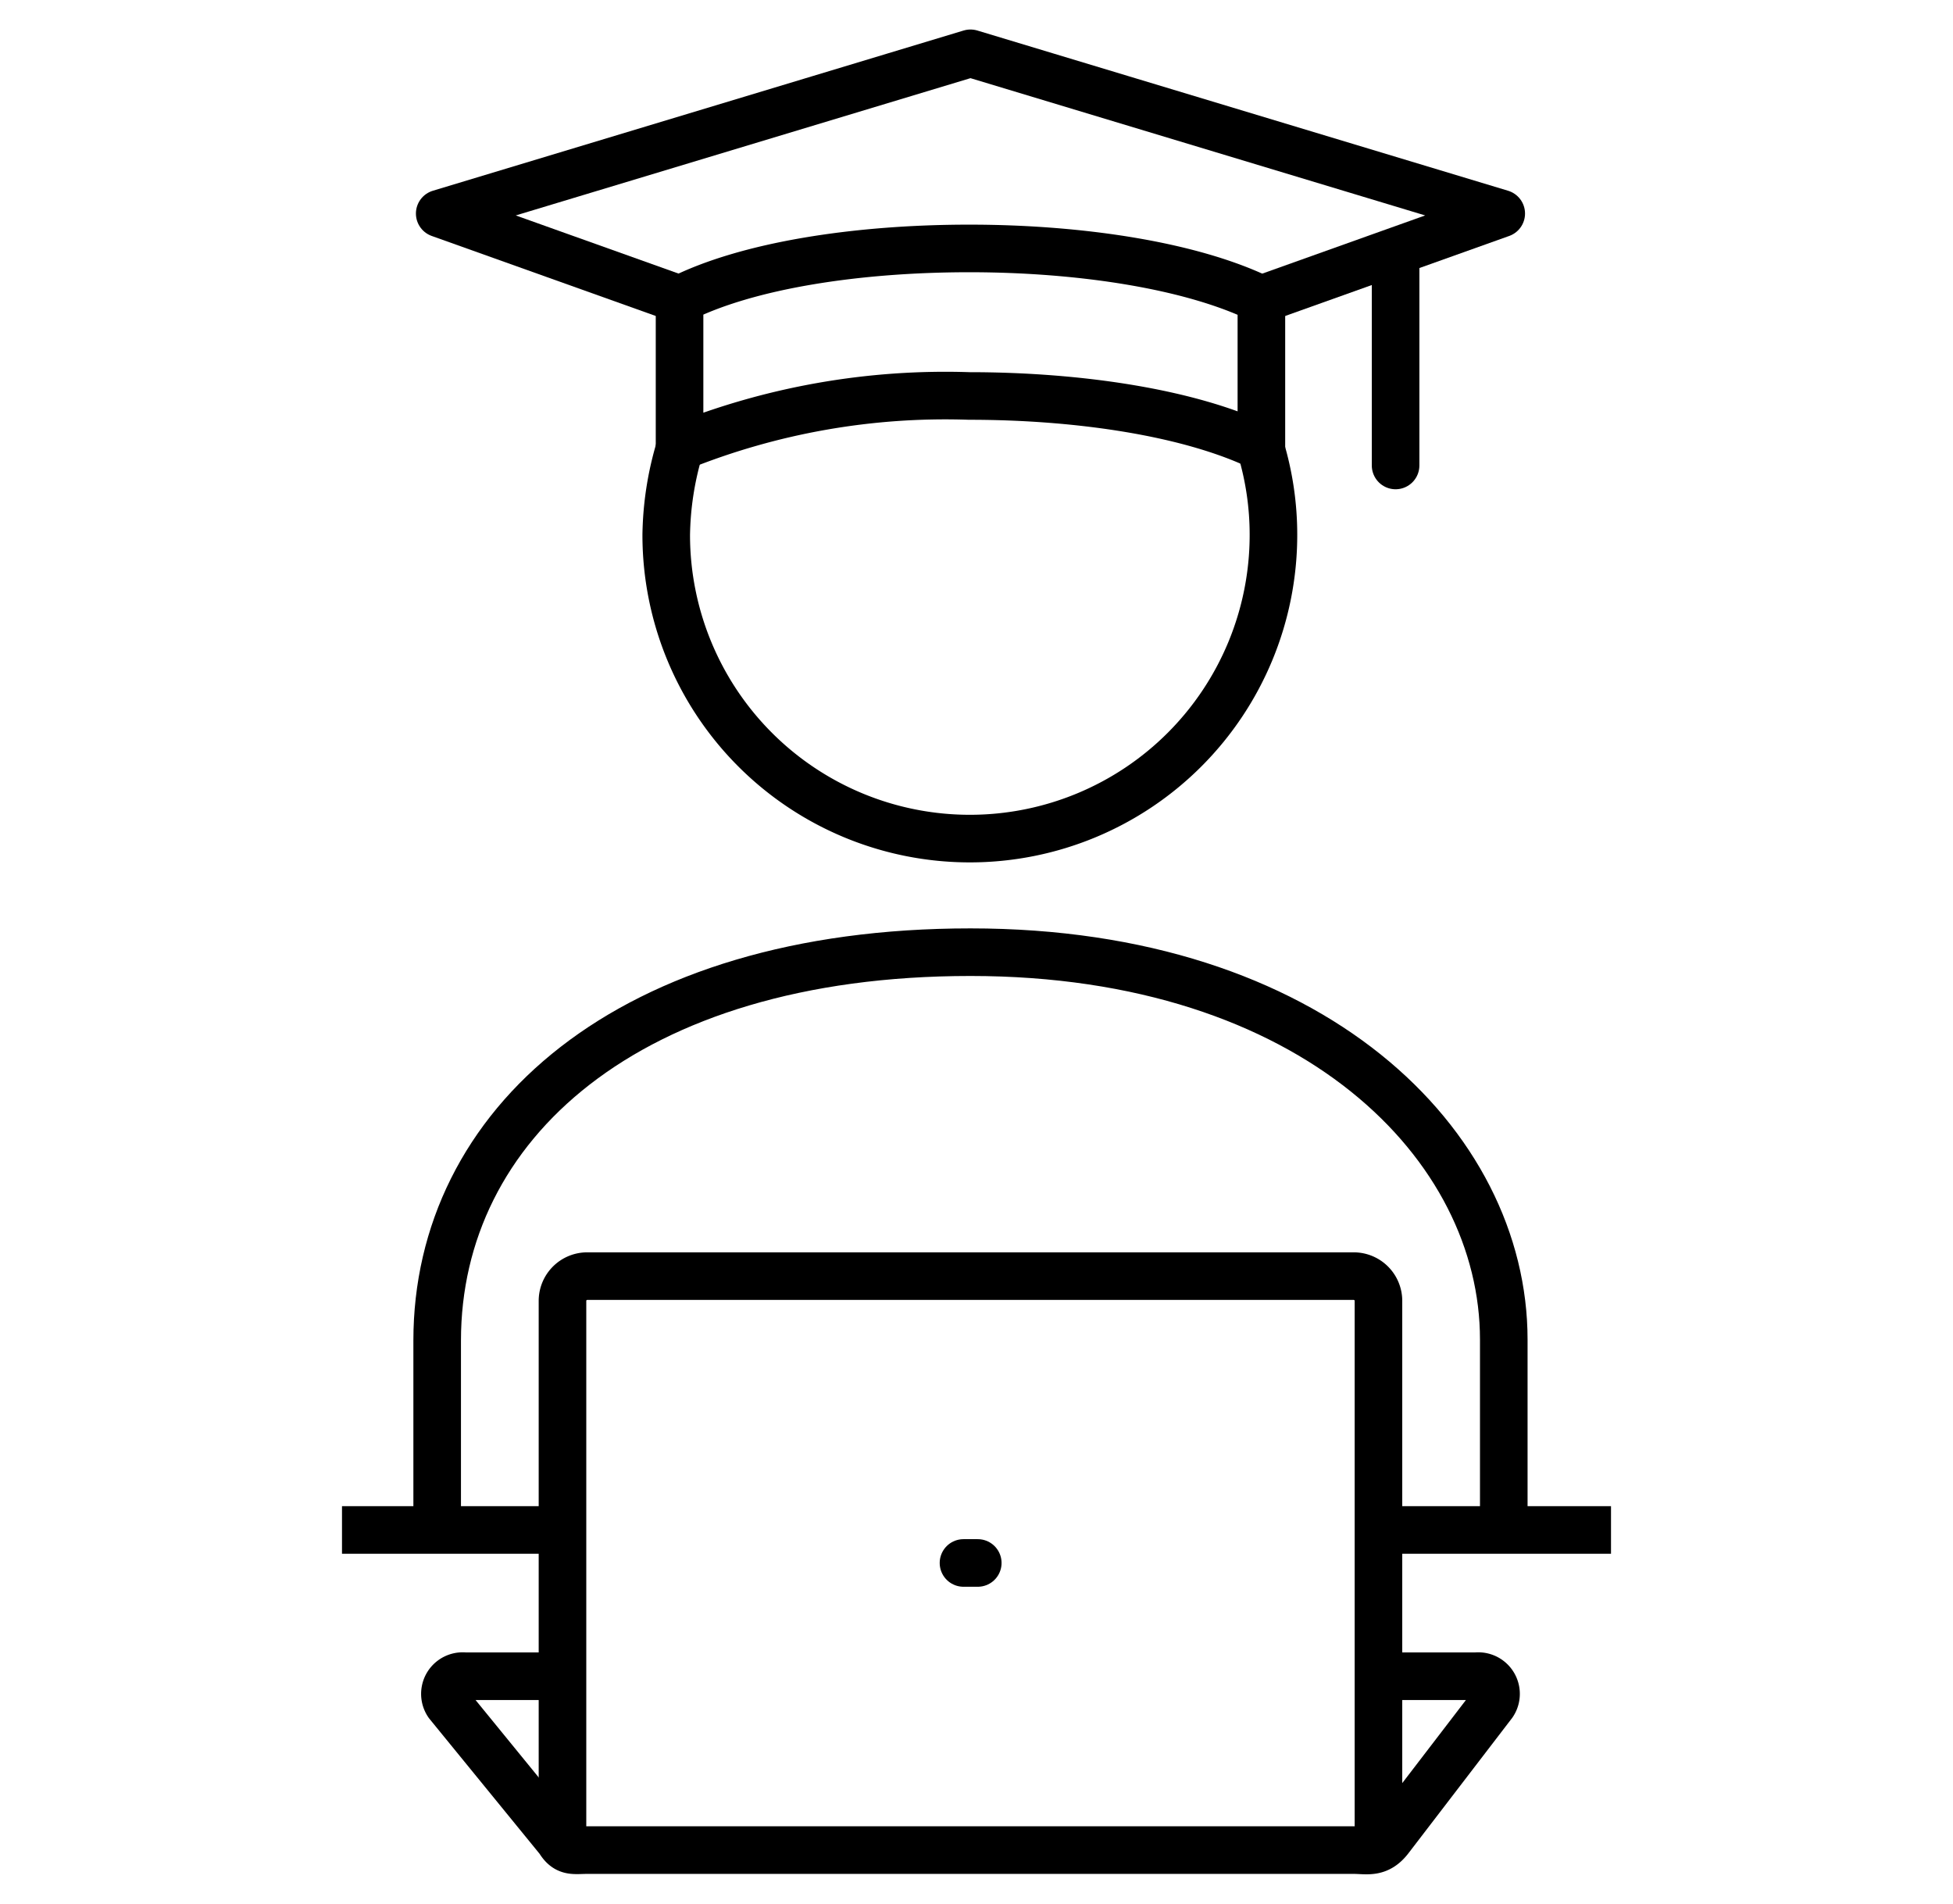
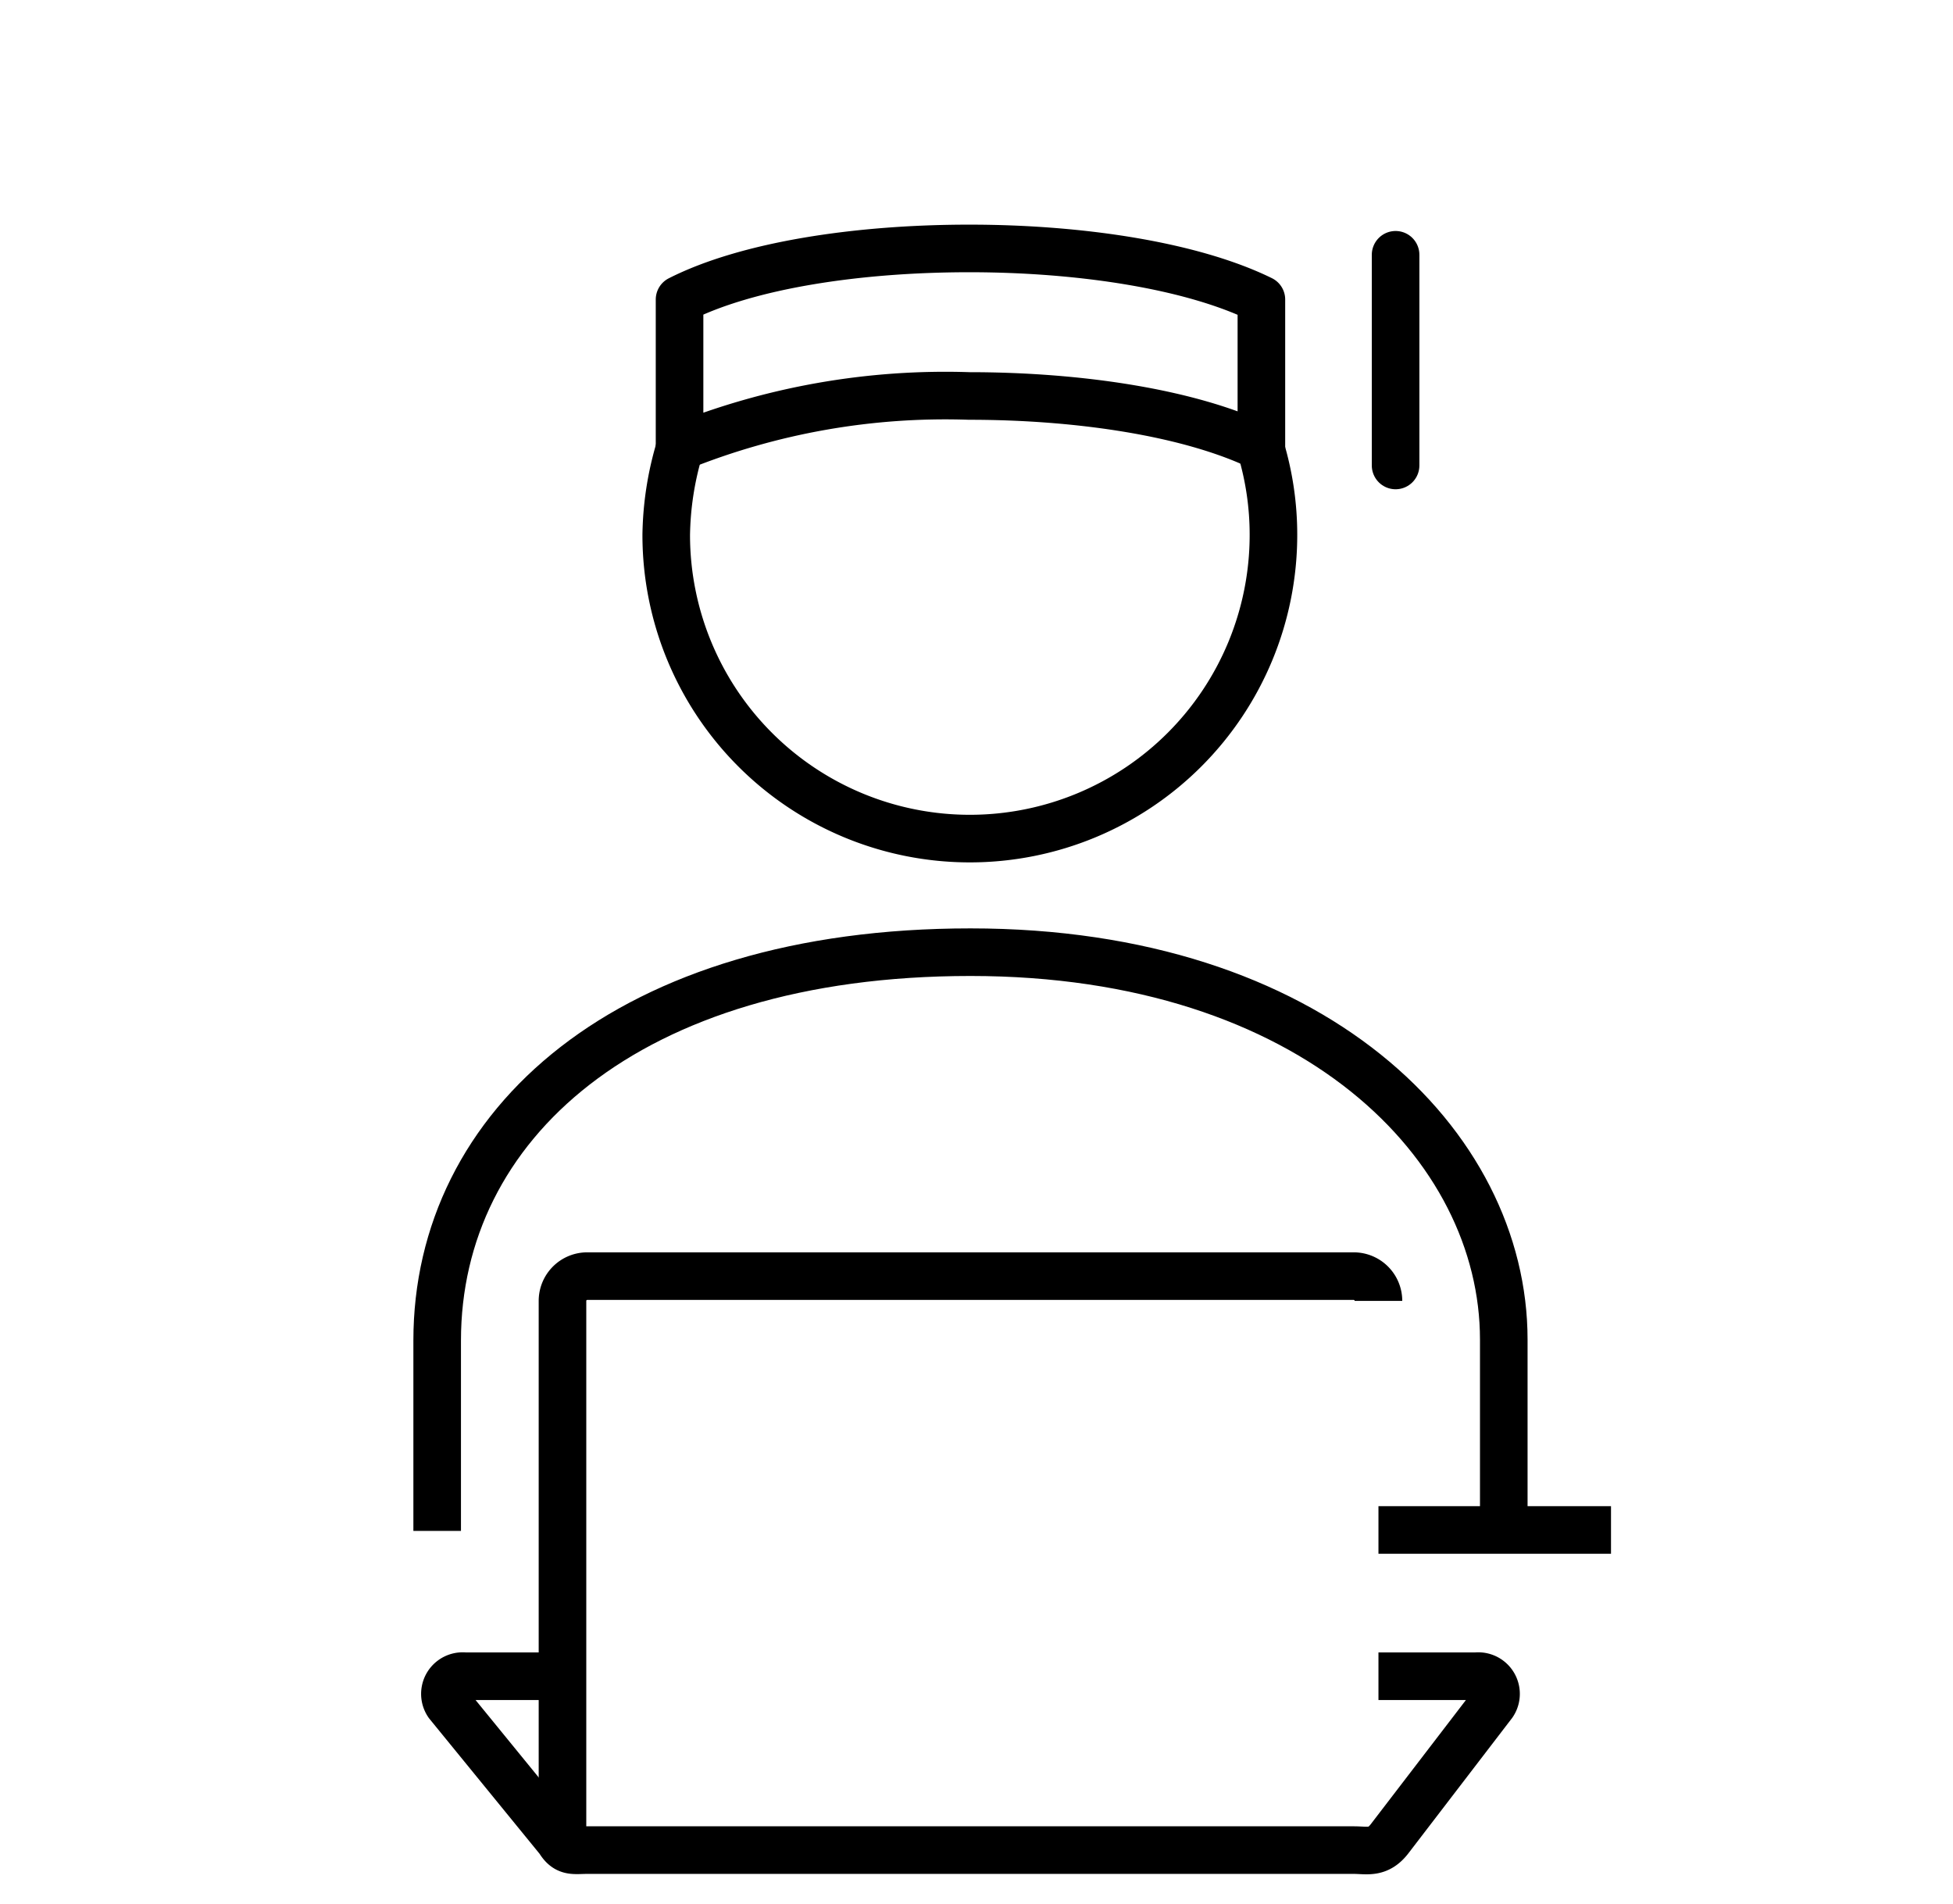
<svg xmlns="http://www.w3.org/2000/svg" width="61.56" height="60" viewBox="0 0 61.56 60">
  <defs>
    <style>.cls-1,.cls-2,.cls-3,.cls-4,.cls-5{fill:none;}.cls-2,.cls-3,.cls-4,.cls-5{stroke:#000;stroke-width:1.5px;}.cls-2,.cls-4{stroke-miterlimit:10;}.cls-3,.cls-5{stroke-linejoin:round;}.cls-4,.cls-5{stroke-linecap:round;}</style>
  </defs>
  <g id="Layer_2" data-name="Layer 2">
    <g id="Background">
      <rect class="cls-1" width="61.56" height="60" />
    </g>
    <g id="Icons">
      <line class="cls-2" x1="43.45" y1="48.22" x2="50.78" y2="48.22" />
-       <line class="cls-2" x1="10.78" y1="48.22" x2="17.73" y2="48.22" />
      <path class="cls-2" d="M43.45,52.83h3.08a.56.56,0,0,1,.53.87l-3.25,4.24c-.37.49-.71.37-1.14.37H18.51c-.43,0-.65.08-.89-.32l-3.5-4.29a.56.56,0,0,1,.53-.87h3.08" />
      <path class="cls-3" d="M47.4,48.22v-6c0-6.13-6-12.21-16.81-12.21S13.78,35.47,13.78,42.25v6" />
-       <path class="cls-2" d="M17.73,58.14V41a.78.78,0,0,1,.78-.78H42.67a.78.78,0,0,1,.78.78V58.25" />
-       <line class="cls-4" x1="30.37" y1="49.26" x2="30.82" y2="49.26" />
+       <path class="cls-2" d="M17.73,58.14V41a.78.78,0,0,1,.78-.78H42.67a.78.78,0,0,1,.78.78" />
      <path class="cls-3" d="M21.42,14.09a22.43,22.43,0,0,1,9.13-1.61c3.52,0,7,.54,9.21,1.61V9.44c-2.18-1.07-5.69-1.61-9.21-1.61s-7,.53-9.13,1.61Z" />
-       <polyline class="cls-3" points="39.76 9.43 47.32 6.73 30.59 1.68 13.86 6.73 21.42 9.43" />
      <line class="cls-5" x1="43.99" y1="8.03" x2="43.99" y2="14.67" />
      <path class="cls-3" d="M21.43,14.11A9.94,9.94,0,0,0,21,16.86a9.57,9.57,0,0,0,19.14,0,9.44,9.44,0,0,0-.4-2.73" />
    </g>
  </g>
</svg>